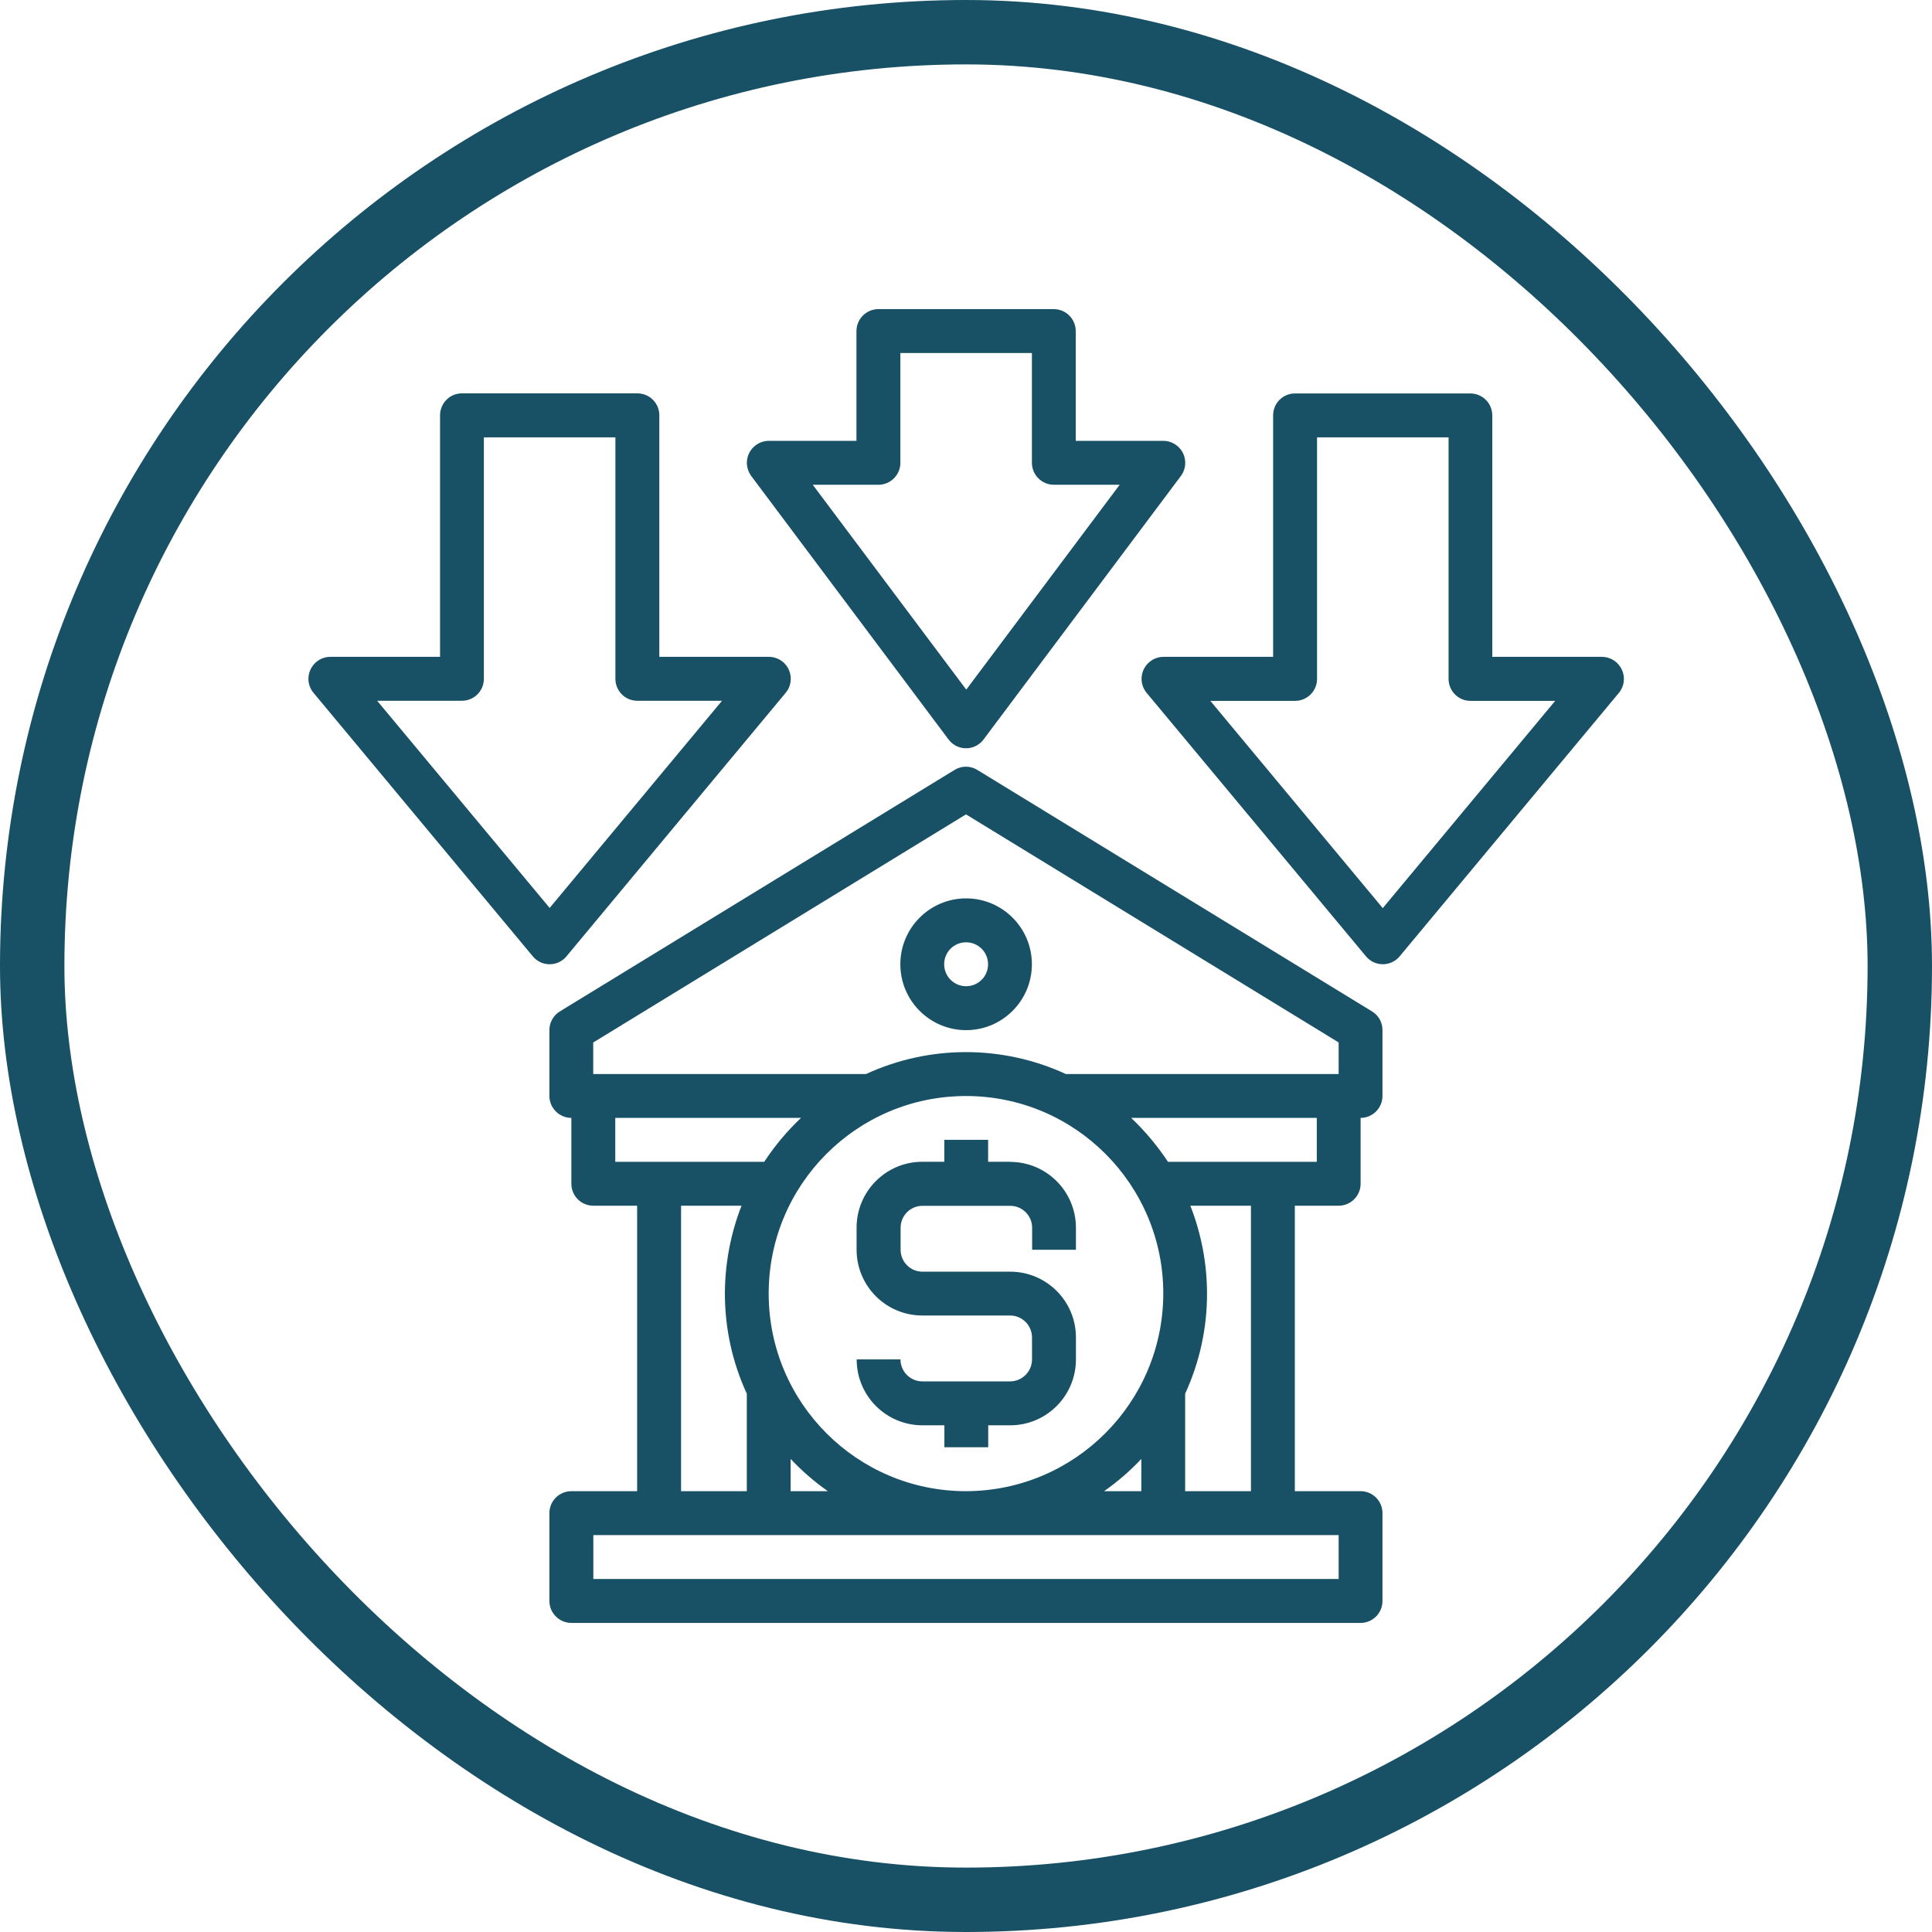
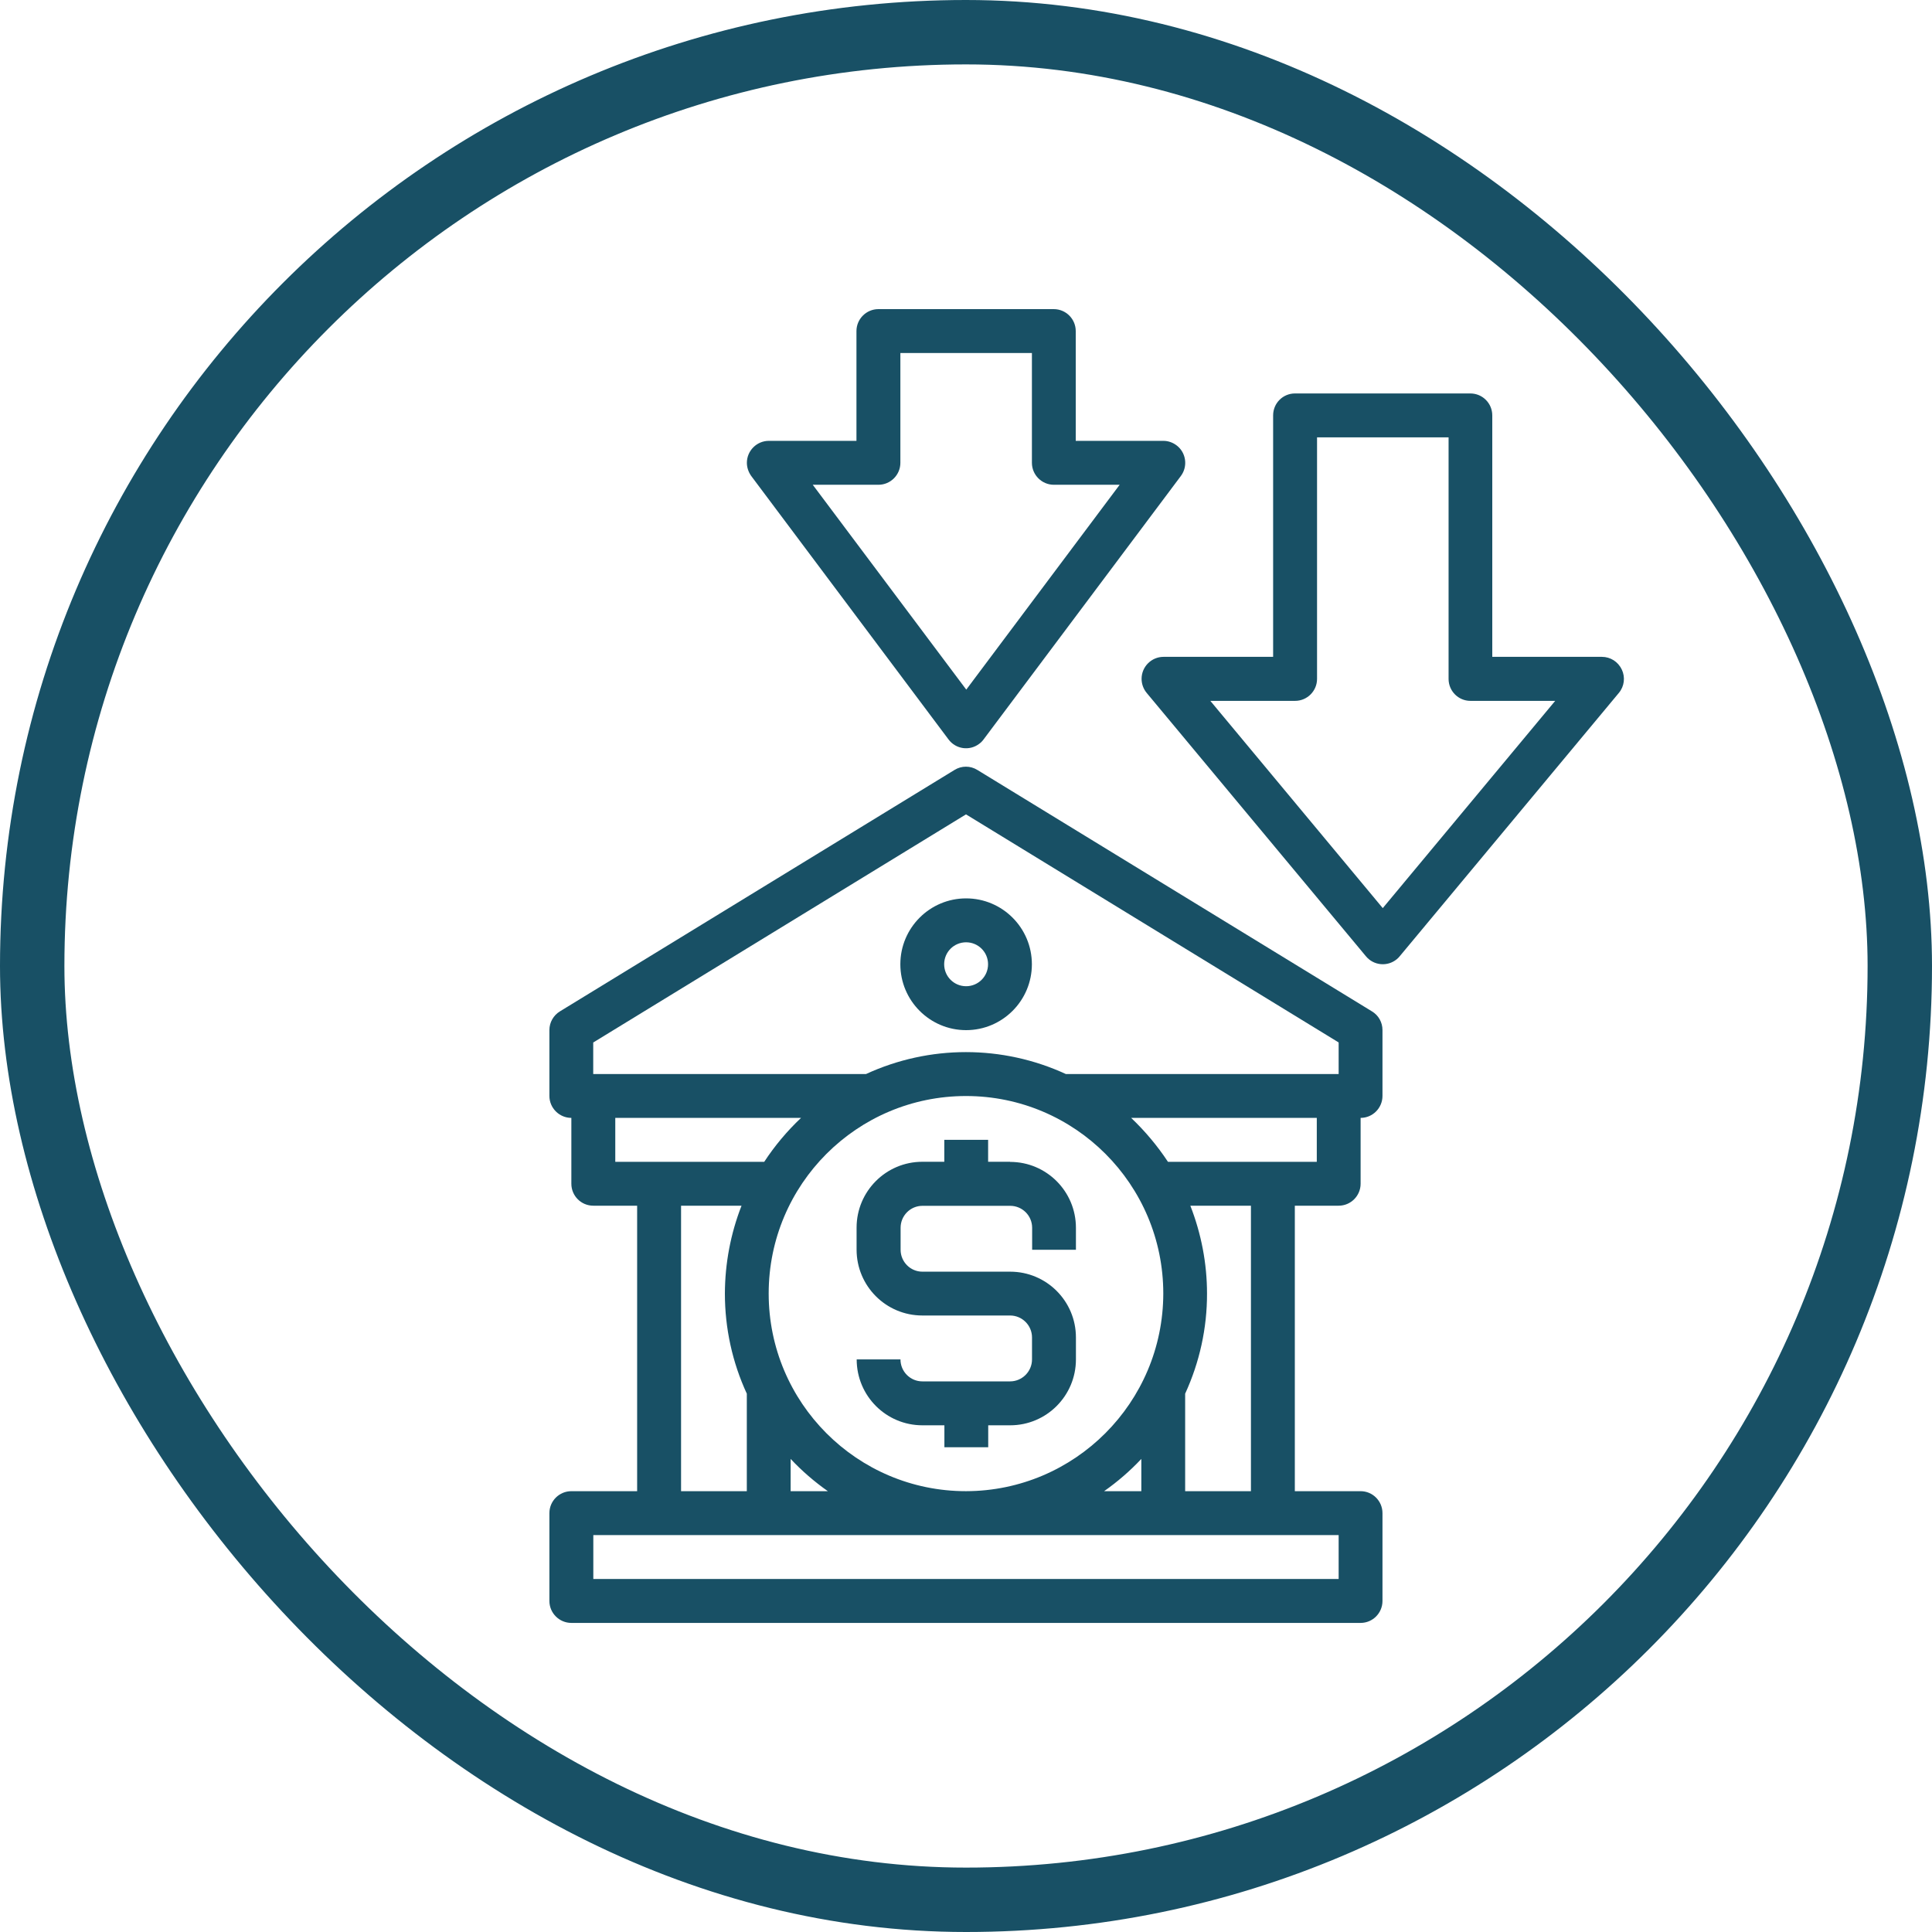
<svg xmlns="http://www.w3.org/2000/svg" width="60" height="60" viewBox="0 0 60 60" fill="none">
  <rect x="1" y="1" width="58" height="58" rx="29" stroke="#185065" stroke-width="2" />
  <path d="M42.941 28.2L37.588 21.766H40.22C40.596 21.766 40.902 21.46 40.902 21.084V13.583H44.987V21.084C44.987 21.46 45.29 21.766 45.666 21.766H48.298L42.945 28.2H42.941ZM50.364 20.791C50.252 20.55 50.011 20.399 49.748 20.399H46.344V12.901C46.344 12.525 46.041 12.219 45.663 12.219H40.217C39.841 12.219 39.538 12.522 39.538 12.901V20.399H36.135C35.76 20.399 35.453 20.705 35.453 21.081C35.453 21.239 35.509 21.397 35.611 21.519L42.421 29.699C42.661 29.989 43.09 30.028 43.38 29.788C43.412 29.762 43.442 29.732 43.468 29.699L50.275 21.519C50.446 21.315 50.479 21.031 50.367 20.794" fill="#185065" />
-   <path d="M11.713 21.763H14.345C14.721 21.763 15.027 21.46 15.027 21.081V13.583H19.112V21.081C19.112 21.457 19.415 21.763 19.791 21.763H22.423L17.07 28.197L11.713 21.763ZM17.593 29.699L24.4 21.516C24.64 21.229 24.601 20.798 24.314 20.557C24.192 20.455 24.037 20.399 23.879 20.399H20.476V12.898C20.476 12.522 20.173 12.216 19.794 12.216H14.345C13.97 12.216 13.666 12.522 13.666 12.898V20.399H10.26C9.885 20.399 9.581 20.702 9.578 21.081C9.578 21.239 9.634 21.394 9.736 21.516L16.546 29.699C16.786 29.989 17.215 30.029 17.505 29.788C17.537 29.762 17.567 29.732 17.593 29.699Z" fill="#185065" />
  <path d="M27.28 15.055C27.656 15.055 27.962 14.749 27.962 14.373V10.963H32.047V14.373C32.047 14.749 32.354 15.055 32.729 15.055H34.772L30.008 21.417L25.241 15.055H27.284H27.28ZM29.458 22.965C29.685 23.268 30.11 23.328 30.41 23.1C30.463 23.061 30.509 23.015 30.545 22.965L36.673 14.782C36.897 14.482 36.837 14.054 36.538 13.83C36.419 13.741 36.278 13.691 36.129 13.691H33.408V10.282C33.408 9.906 33.102 9.6 32.726 9.6H27.28C26.905 9.6 26.598 9.906 26.598 10.282V13.691H23.877C23.502 13.691 23.195 13.998 23.195 14.373C23.195 14.518 23.245 14.663 23.33 14.782L29.458 22.965Z" fill="#185065" />
  <path d="M36.272 36.081C35.943 35.583 35.561 35.128 35.129 34.717H40.894V36.081H36.272ZM36.971 37.444H38.849V46.31H36.806V43.282C37.254 42.307 37.488 41.246 37.485 40.172C37.485 39.24 37.307 38.314 36.967 37.444M41.573 49.037H18.426V47.673H41.573V49.037ZM23.193 43.282V46.31H21.151V37.444H23.029C22.689 38.314 22.515 39.24 22.512 40.172C22.512 41.246 22.742 42.307 23.193 43.282ZM19.108 36.081V34.717H24.877C24.445 35.125 24.06 35.583 23.734 36.081H19.112H19.108ZM25.71 46.31H24.554V45.308C24.903 45.68 25.292 46.016 25.71 46.31ZM35.445 45.308V46.31H34.289C34.707 46.016 35.096 45.68 35.445 45.308ZM30 46.31C26.616 46.31 23.872 43.562 23.872 40.172C23.872 36.782 26.616 34.038 30 34.038C33.383 34.038 36.127 36.785 36.127 40.172C36.121 43.559 33.38 46.303 30 46.31ZM18.426 32.374L30 25.291L41.573 32.374V33.356H33.103C31.133 32.447 28.863 32.447 26.893 33.356H18.423V32.374H18.426ZM41.573 37.444C41.949 37.444 42.255 37.138 42.255 36.762V34.717C42.63 34.717 42.934 34.41 42.934 34.035V31.989C42.934 31.752 42.812 31.531 42.607 31.409L30.352 23.911C30.135 23.776 29.861 23.776 29.644 23.911L17.389 31.409C17.188 31.531 17.062 31.752 17.062 31.989V34.035C17.062 34.41 17.369 34.717 17.744 34.717V36.762C17.744 37.138 18.047 37.444 18.426 37.444H19.787V46.31H17.744C17.369 46.31 17.062 46.613 17.062 46.992V49.719C17.062 50.095 17.369 50.401 17.744 50.401H42.255C42.63 50.401 42.934 50.095 42.934 49.719V46.992C42.934 46.616 42.63 46.31 42.255 46.31H40.212V37.444H41.573Z" fill="#185065" />
  <path d="M30.003 29.264C30.379 29.264 30.685 29.567 30.685 29.946C30.685 30.325 30.379 30.628 30.003 30.628C29.628 30.628 29.322 30.325 29.322 29.946C29.322 29.567 29.625 29.264 30.003 29.264ZM30.003 31.992C31.13 31.992 32.046 31.076 32.046 29.946C32.046 28.816 31.13 27.9 30.003 27.9C28.877 27.9 27.961 28.816 27.961 29.946C27.961 31.076 28.877 31.992 30.003 31.992Z" fill="#185065" />
  <path d="M31.369 36.08H30.687V35.398H29.326V36.08H28.644C27.517 36.08 26.602 36.996 26.602 38.126V38.808C26.602 39.938 27.514 40.854 28.644 40.854H31.369C31.744 40.854 32.05 41.16 32.05 41.536V42.218C32.05 42.593 31.744 42.9 31.369 42.9H28.644C28.268 42.9 27.965 42.593 27.965 42.218H26.605C26.605 43.348 27.517 44.264 28.647 44.264H29.329V44.946H30.69V44.264H31.372C32.499 44.264 33.414 43.348 33.414 42.218V41.536C33.414 40.406 32.499 39.493 31.372 39.493H28.647C28.272 39.493 27.969 39.187 27.969 38.812V38.13C27.969 37.754 28.272 37.448 28.647 37.448H31.372C31.747 37.448 32.054 37.751 32.054 38.13V38.812H33.414V38.13C33.414 36.999 32.499 36.084 31.372 36.084" fill="#185065" />
</svg>